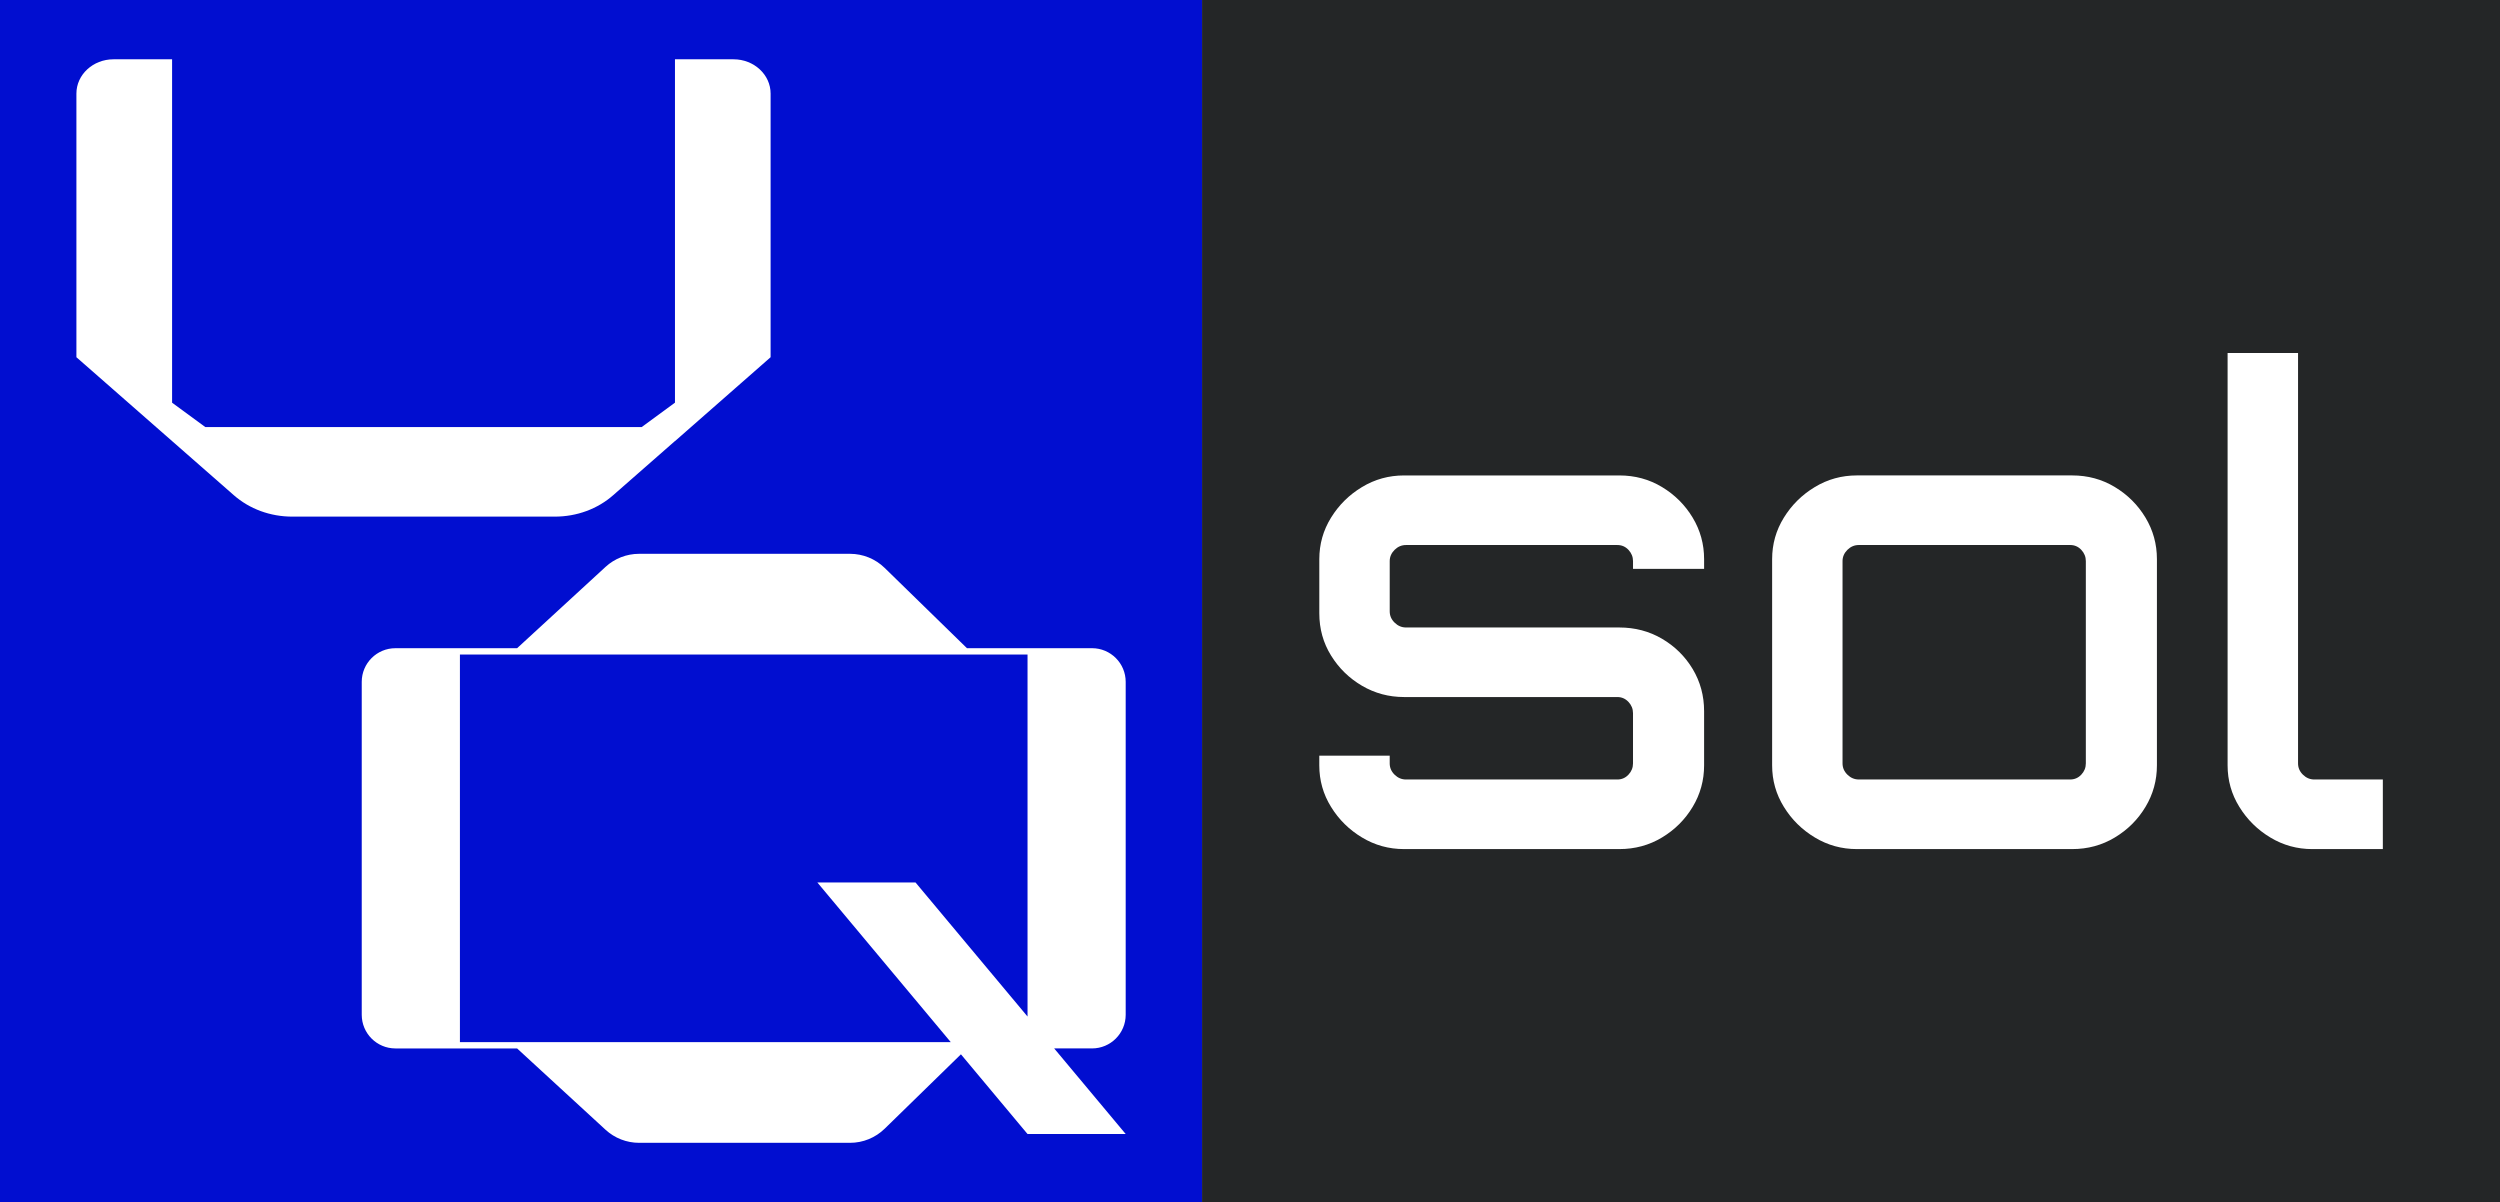
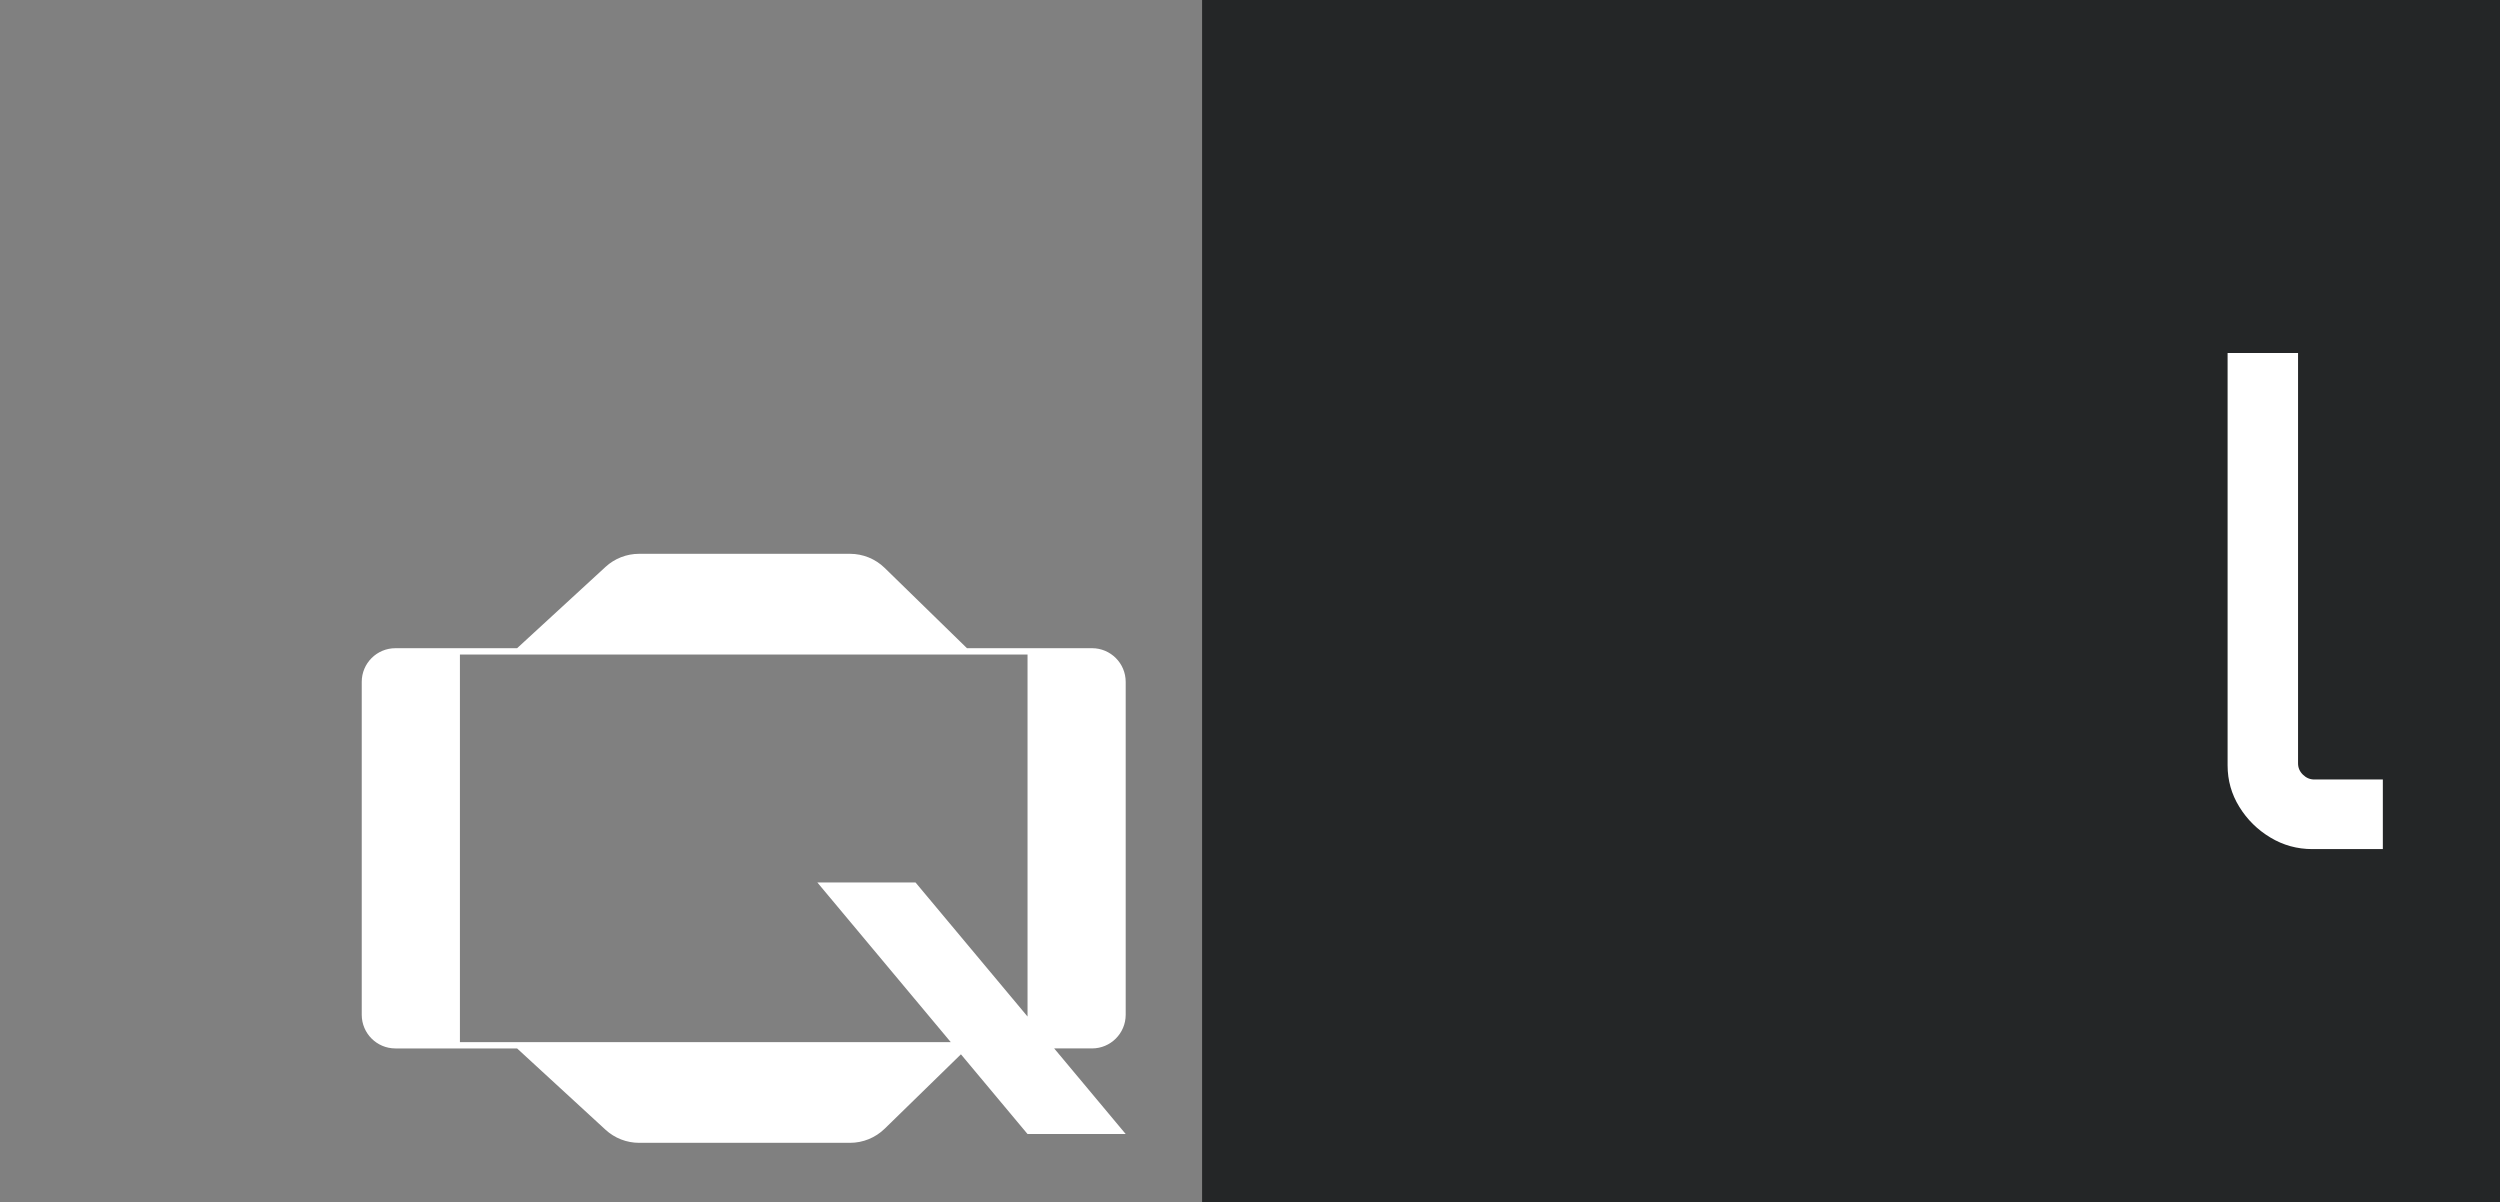
<svg xmlns="http://www.w3.org/2000/svg" id="Layer_2" data-name="Layer 2" viewBox="0 0 230.241 110.709">
  <rect x="0" y="0" width="230.241" height="110.709" fill="#808080" stroke="none" />
  <g id="Layer_1-2" data-name="Layer 1">
    <g>
      <g>
-         <rect x="0" y="0" width="110.709" height="110.709" fill="#010ed0" stroke-width="0" />
        <g>
-           <path d="m67.557,5.461h-5.395v31.622l-3.061,2.246H18.906l-3.057-2.243V5.461h-5.399c-1.883,0-3.413,1.416-3.413,3.156v24.282l2.701,2.366,11.785,10.331c1.453,1.278,3.369,1.983,5.395,1.983h24.175c2.03,0,3.942-.705,5.391-1.983l5.678-4.977v.009l8.808-7.729V8.617c0-1.74-1.53-3.156-3.413-3.156Z" fill="#fff" stroke-width="0" />
          <path d="m89.054,59.697l-7.58-7.395c-.853-.832-1.998-1.298-3.19-1.298h-19.425c-1.146,0-2.25.43-3.093,1.206l-8.143,7.487h-11.207c-1.712,0-3.101,1.388-3.101,3.101v30.658c0,1.712,1.388,3.101,3.101,3.101h11.207l8.143,7.487c.843.775,1.947,1.206,3.093,1.206h19.424c1.192,0,2.337-.466,3.191-1.299l7.024-6.853,6.133,7.34h9.041l-6.586-7.882h3.485c1.712,0,3.101-1.388,3.101-3.101v-30.658c0-1.712-1.388-3.101-3.101-3.101h-11.518Zm5.578,33.921l-10.316-12.346h-9.041l12.287,14.705h-45.205v-35.7h52.275v33.341Z" fill="#fff" stroke-width="0" />
        </g>
      </g>
      <g>
        <rect x="110.709" y="0" width="119.532" height="110.709" fill="#242627" stroke-width="0" />
        <g>
-           <path d="m125.435,77.128c-1.181-.71-2.133-1.648-2.852-2.818-.722-1.165-1.081-2.44-1.081-3.824v-.892h6.485v.715c0,.396.15.742.451,1.038s.651.442,1.052.442h19.461c.401,0,.742-.146,1.022-.442s.421-.642.421-1.038v-4.63c0-.396-.141-.742-.421-1.038s-.621-.446-1.022-.446h-19.64c-1.402,0-2.693-.346-3.874-1.038s-2.133-1.621-2.852-2.786c-.722-1.165-1.081-2.463-1.081-3.888v-4.985c0-1.384.36-2.659,1.081-3.824.719-1.165,1.671-2.108,2.852-2.818,1.181-.715,2.472-1.07,3.874-1.07h19.82c1.443,0,2.754.355,3.936,1.07,1.179.71,2.122,1.653,2.823,2.818s1.052,2.44,1.052,3.824v.892h-6.547v-.715c0-.392-.141-.738-.421-1.038-.28-.296-.621-.442-1.022-.442h-19.461c-.401,0-.751.146-1.052.442-.3.3-.451.646-.451,1.038v4.63c0,.396.15.742.451,1.038s.651.446,1.052.446h19.64c1.443,0,2.754.346,3.936,1.038,1.179.692,2.122,1.621,2.823,2.786.701,1.17,1.052,2.463,1.052,3.888v4.985c0,1.384-.351,2.659-1.052,3.824-.701,1.17-1.644,2.108-2.823,2.818-1.181.715-2.493,1.07-3.936,1.07h-19.82c-1.402,0-2.693-.355-3.874-1.07Z" fill="#fff" stroke-width="0" />
-           <path d="m167.14,77.128c-1.181-.71-2.133-1.648-2.852-2.818-.722-1.165-1.081-2.44-1.081-3.824v-18.989c0-1.384.36-2.659,1.081-3.824.719-1.165,1.671-2.108,2.852-2.818,1.181-.715,2.472-1.07,3.874-1.07h19.822c1.441,0,2.752.355,3.934,1.07,1.181.71,2.122,1.653,2.823,2.818.701,1.165,1.052,2.44,1.052,3.824v18.989c0,1.384-.351,2.659-1.052,3.824-.701,1.17-1.641,2.108-2.823,2.818-1.181.715-2.493,1.07-3.934,1.07h-19.822c-1.402,0-2.693-.355-3.874-1.07Zm4.054-5.34h19.461c.401,0,.742-.146,1.022-.442s.421-.642.421-1.038v-18.634c0-.392-.141-.738-.421-1.038-.28-.296-.621-.442-1.022-.442h-19.461c-.401,0-.751.146-1.052.442-.3.3-.451.646-.451,1.038v18.634c0,.396.15.742.451,1.038s.651.442,1.052.442Z" fill="#fff" stroke-width="0" />
          <path d="m209.087,77.128c-1.181-.71-2.131-1.648-2.852-2.818-.722-1.165-1.081-2.44-1.081-3.824v-37.974h6.488v37.797c0,.396.15.742.451,1.038s.649.442,1.052.442h6.306v6.41h-6.488c-1.402,0-2.693-.355-3.874-1.07Z" fill="#fff" stroke-width="0" />
        </g>
      </g>
    </g>
  </g>
</svg>